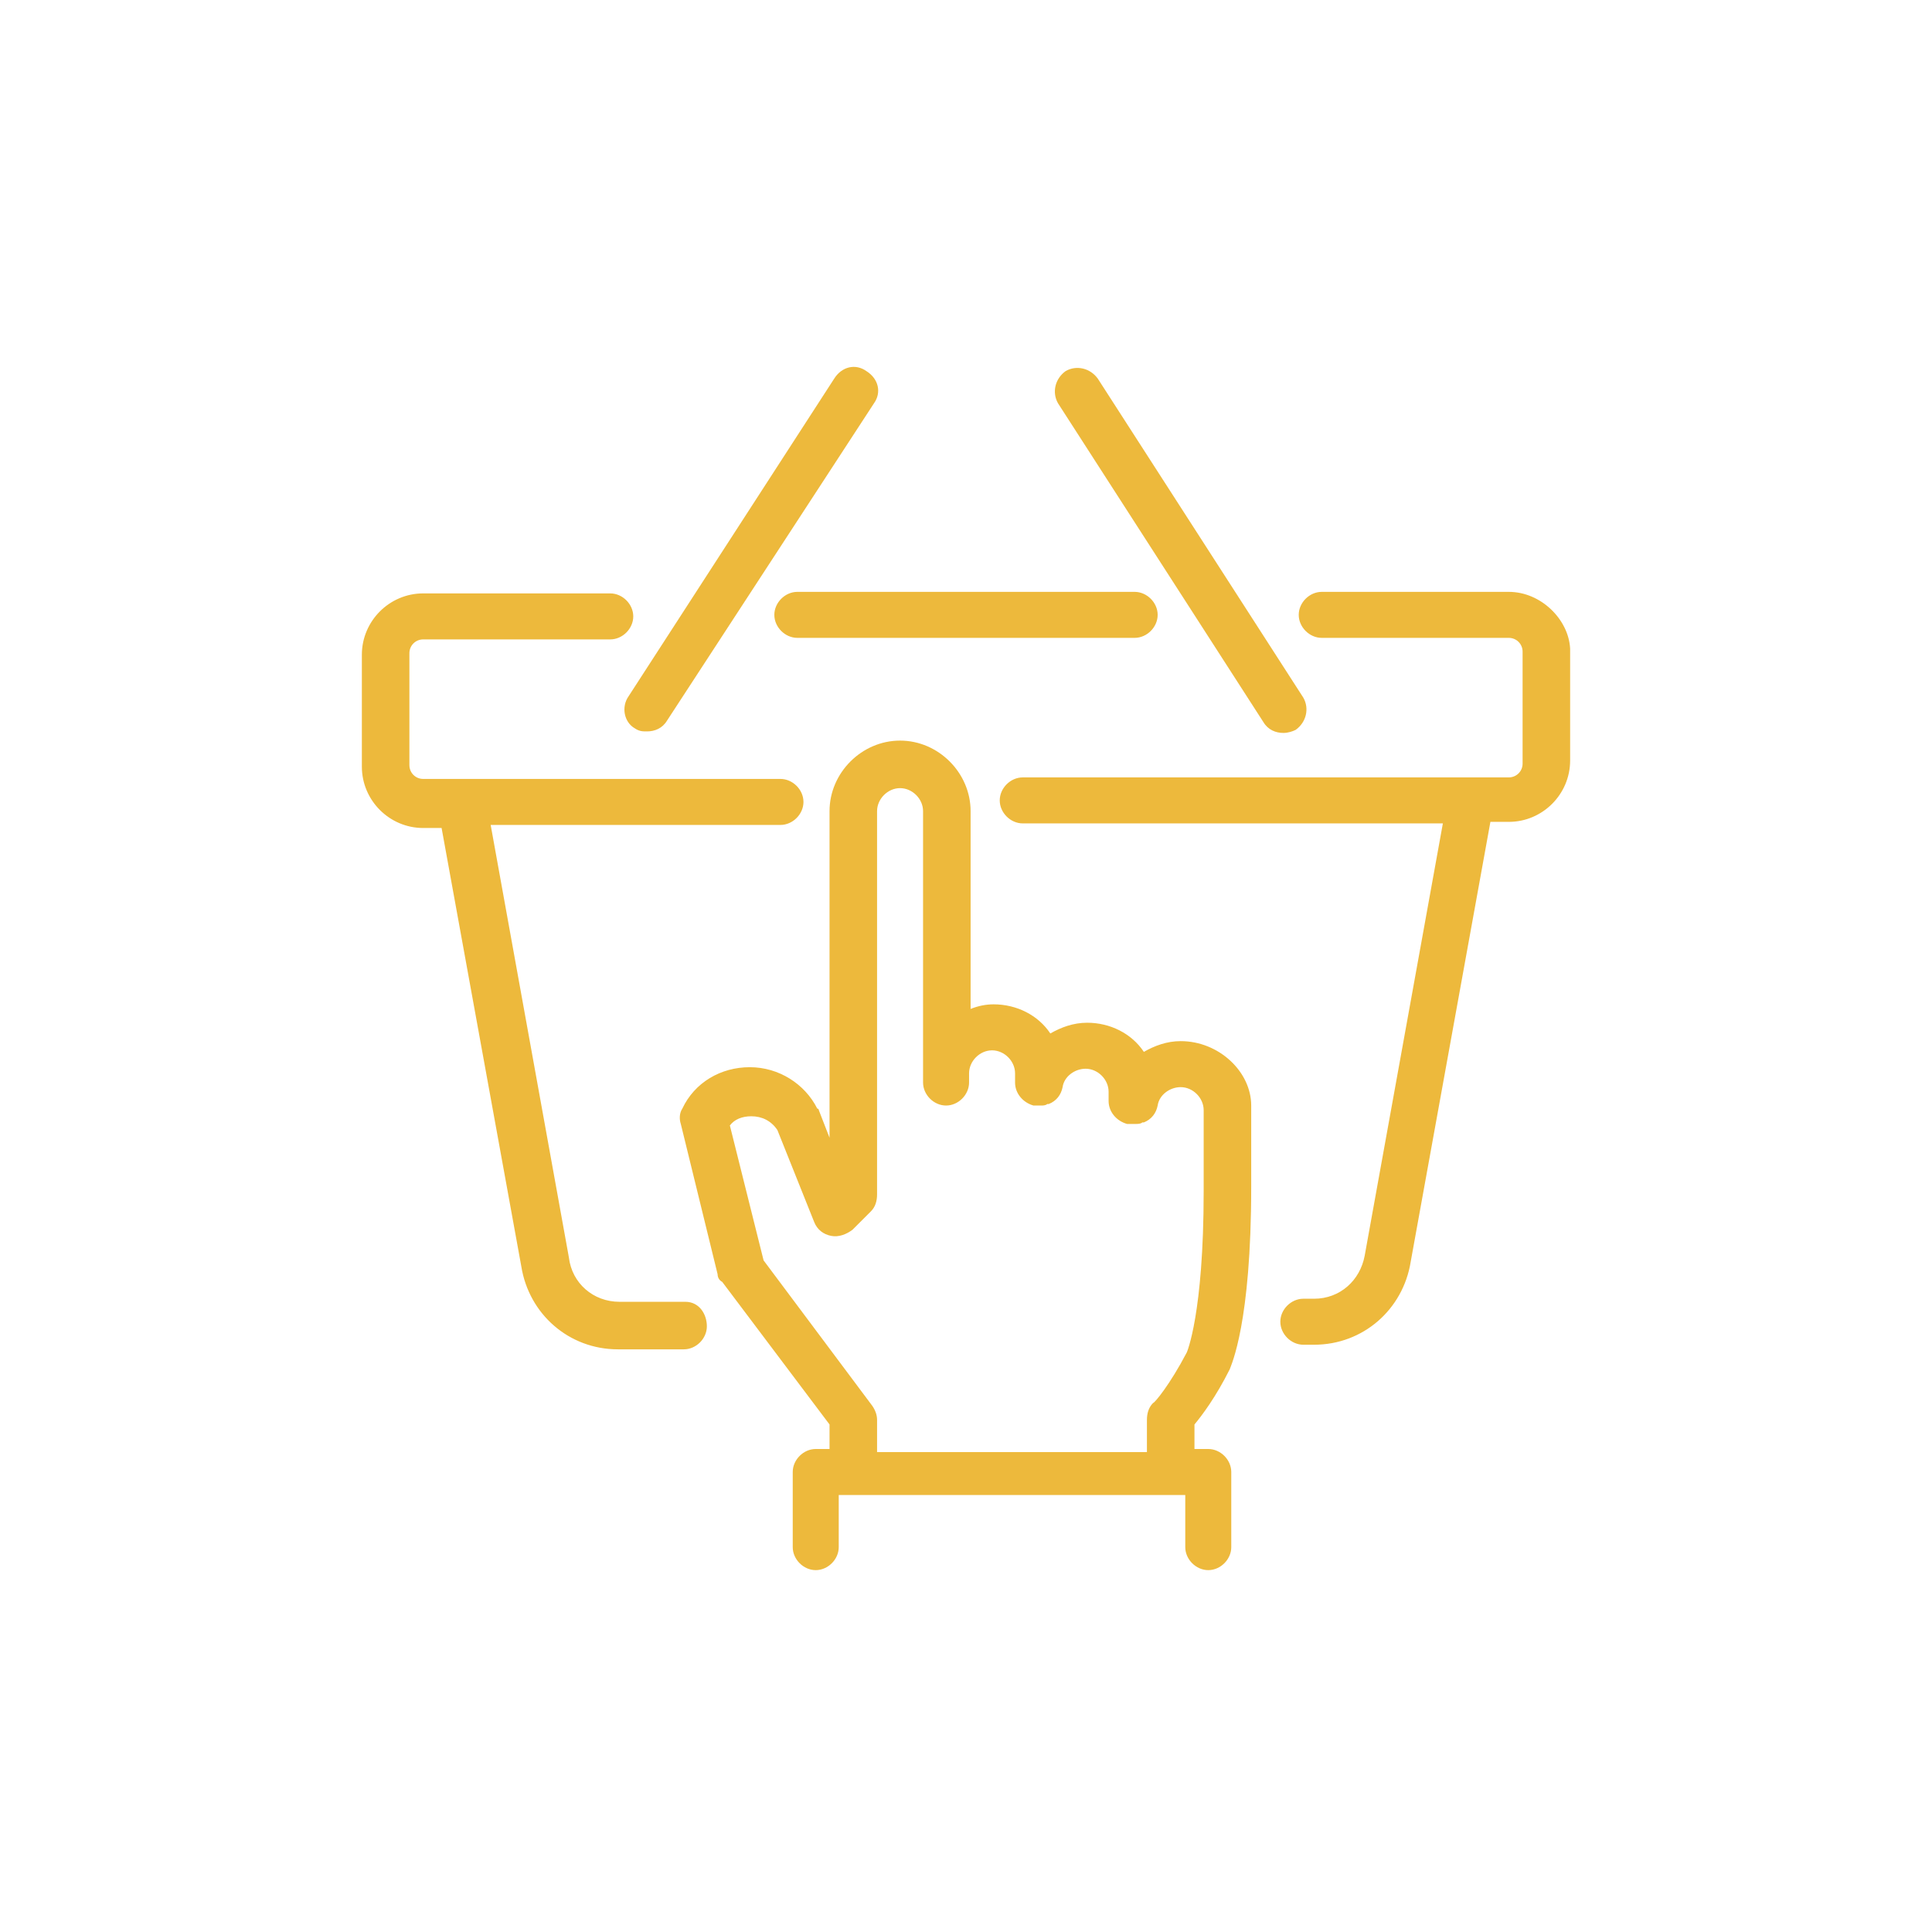
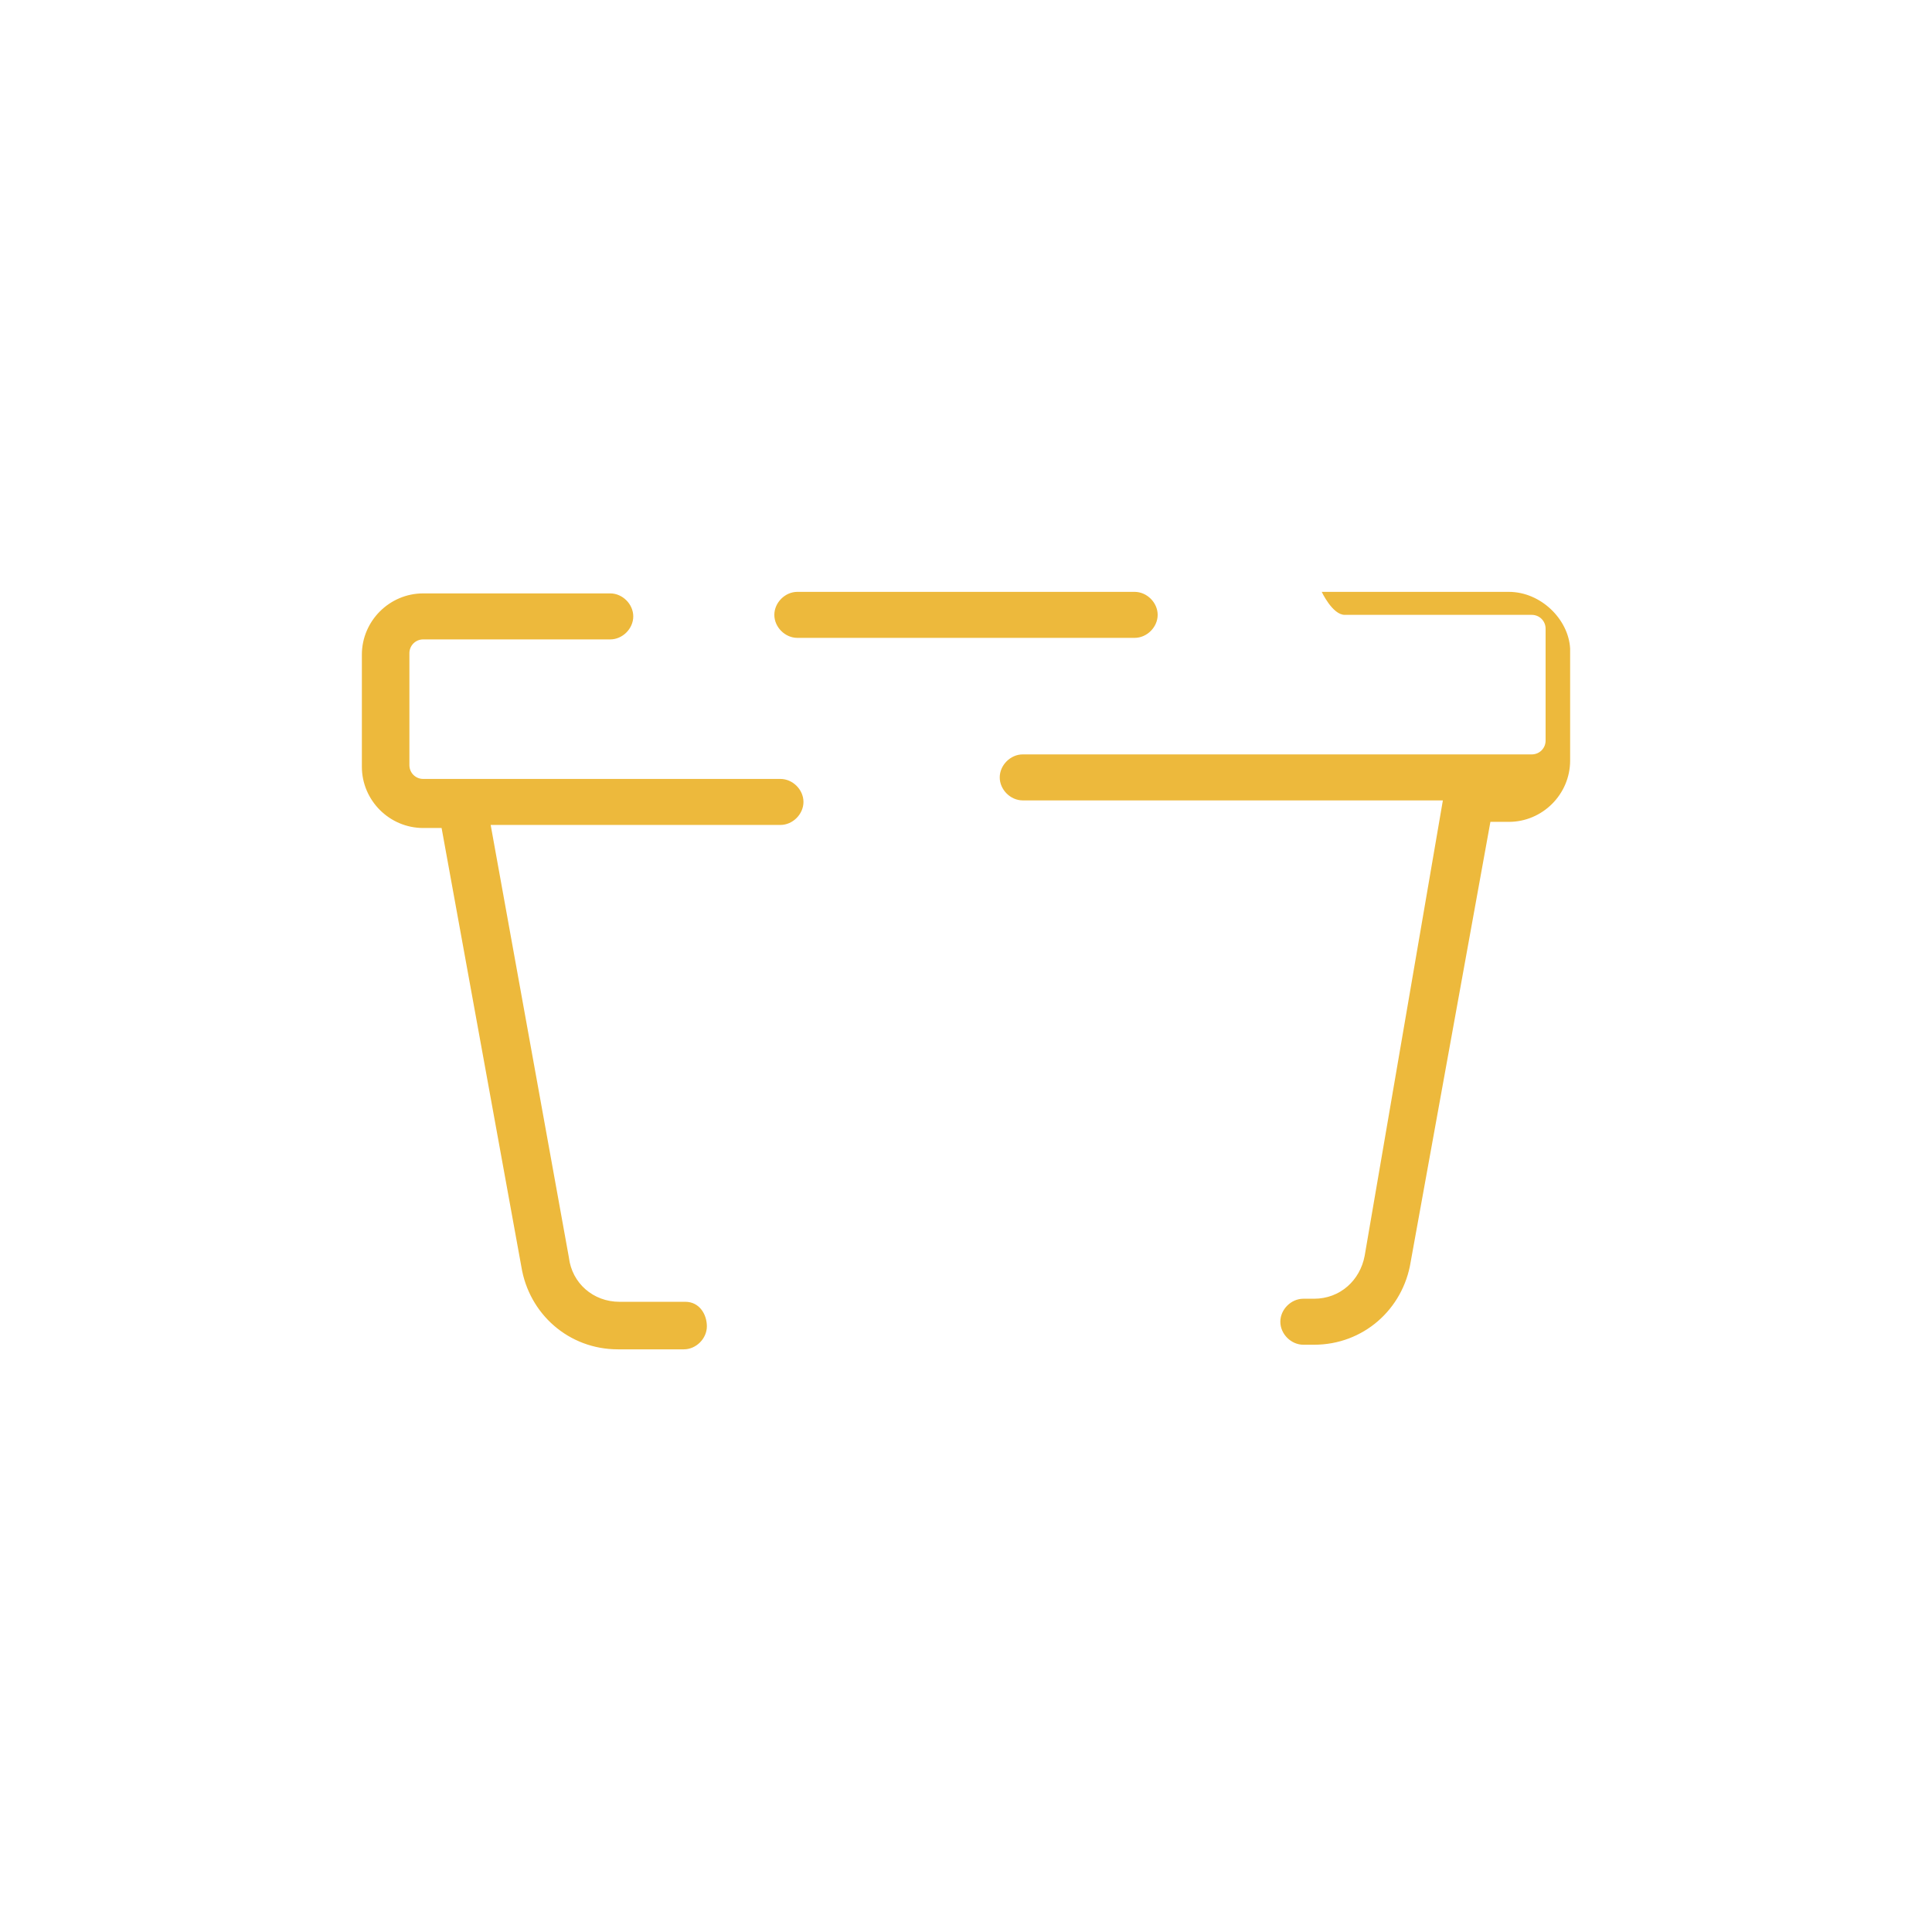
<svg xmlns="http://www.w3.org/2000/svg" version="1.1" id="レイヤー_1" x="0" y="0" viewBox="0 0 126 126" xml:space="preserve">
  <style>.st0{fill:#edb93c}</style>
-   <path class="st0" d="M98.4 38.6H86.2c-.8 0-1.5.7-1.5 1.5s.7 1.5 1.5 1.5h12.2c.5 0 .9.4.9.9v7.3c0 .5-.4.9-.9.9H66.7c-.8 0-1.5.7-1.5 1.5s.7 1.5 1.5 1.5h27.4L89 81.9c-.3 1.6-1.6 2.8-3.3 2.8H85c-.8 0-1.5.7-1.5 1.5s.7 1.5 1.5 1.5h.7c3.2 0 5.8-2.3 6.3-5.4l5.2-28.7h1.2c2.2 0 4-1.8 4-4v-7.3c-.1-1.9-1.9-3.7-4-3.7zm-46.4 0c-.8 0-1.5.7-1.5 1.5s.7 1.5 1.5 1.5h22c.8 0 1.5-.7 1.5-1.5s-.7-1.5-1.5-1.5H52zm-7.3 46.3h-4.3c-1.7 0-3.1-1.2-3.3-2.9L32 53.8h18.9c.8 0 1.5-.7 1.5-1.5s-.7-1.5-1.5-1.5H27.6c-.5 0-.9-.4-.9-.9v-7.3c0-.5.4-.9.9-.9h12.2c.8 0 1.5-.7 1.5-1.5s-.7-1.5-1.5-1.5H27.6c-2.2 0-4 1.8-4 4V50c0 2.2 1.8 4 4 4h1.2L34 82.6c.5 3.1 3.1 5.4 6.3 5.4h4.3c.8 0 1.5-.7 1.5-1.5s-.5-1.6-1.4-1.6z" />
-   <path class="st0" d="M41.4 47.5c.3.2.5.2.8.2.5 0 1-.2 1.3-.7L57 26.3c.5-.7.3-1.6-.5-2.1-.7-.5-1.6-.3-2.1.5L41 45.4c-.5.7-.3 1.7.4 2.1zm41-.4c.3.5.8.7 1.3.7.3 0 .6-.1.8-.2.7-.5.9-1.4.5-2.1L71.6 24.7c-.5-.7-1.4-.9-2.1-.5-.7.5-.9 1.4-.5 2.1l13.4 20.8zM77 67.9c-.9 0-1.7.3-2.4.7-.8-1.2-2.2-1.9-3.7-1.9-.9 0-1.7.3-2.4.7-.8-1.2-2.2-1.9-3.7-1.9-.5 0-1 .1-1.5.3V52.9c0-2.5-2.1-4.6-4.6-4.6s-4.6 2.1-4.6 4.6v21.3l-.7-1.8s0-.1-.1-.1c-.8-1.6-2.5-2.7-4.4-2.7s-3.6 1-4.4 2.7c-.2.3-.2.7-.1 1l2.4 9.8c0 .2.1.4.3.5l7 9.3v1.6h-.9c-.8 0-1.5.7-1.5 1.5v4.9c0 .8.7 1.5 1.5 1.5s1.5-.7 1.5-1.5v-3.4h22.6v3.4c0 .8.7 1.5 1.5 1.5s1.5-.7 1.5-1.5V96c0-.8-.7-1.5-1.5-1.5h-.9v-1.6c.5-.6 1.4-1.8 2.3-3.6.1-.3 1.4-3 1.4-11.9v-5.3c0-2.2-2.1-4.2-4.6-4.2zm1.5 9.8c0 8-1.1 10.5-1.1 10.5-1.1 2.1-2.1 3.3-2.2 3.3-.3.3-.4.7-.4 1.1v2.1H57.2v-2.1c0-.3-.1-.6-.3-.9l-7.1-9.5-2.2-8.8c.3-.4.8-.6 1.4-.6.7 0 1.3.3 1.7.9l2.4 6c.2.5.6.8 1.1.9s1-.1 1.4-.4l1.2-1.2c.3-.3.4-.7.4-1.1v-25c0-.8.7-1.5 1.5-1.5s1.5.7 1.5 1.5v17.7c0 .8.7 1.5 1.5 1.5s1.5-.7 1.5-1.5V70c0-.8.7-1.5 1.5-1.5s1.5.7 1.5 1.5v.6c0 .7.5 1.3 1.2 1.5h.5c.1 0 .3 0 .4-.1h.1c.5-.2.8-.6.9-1.1.1-.7.8-1.2 1.5-1.2.8 0 1.5.7 1.5 1.5v.6c0 .7.5 1.3 1.2 1.5h.6c.1 0 .3 0 .4-.1h.1c.5-.2.8-.6.9-1.1.1-.7.8-1.2 1.5-1.2.8 0 1.5.7 1.5 1.5v5.3z" />
+   <path class="st0" d="M98.4 38.6H86.2s.7 1.5 1.5 1.5h12.2c.5 0 .9.4.9.9v7.3c0 .5-.4.9-.9.9H66.7c-.8 0-1.5.7-1.5 1.5s.7 1.5 1.5 1.5h27.4L89 81.9c-.3 1.6-1.6 2.8-3.3 2.8H85c-.8 0-1.5.7-1.5 1.5s.7 1.5 1.5 1.5h.7c3.2 0 5.8-2.3 6.3-5.4l5.2-28.7h1.2c2.2 0 4-1.8 4-4v-7.3c-.1-1.9-1.9-3.7-4-3.7zm-46.4 0c-.8 0-1.5.7-1.5 1.5s.7 1.5 1.5 1.5h22c.8 0 1.5-.7 1.5-1.5s-.7-1.5-1.5-1.5H52zm-7.3 46.3h-4.3c-1.7 0-3.1-1.2-3.3-2.9L32 53.8h18.9c.8 0 1.5-.7 1.5-1.5s-.7-1.5-1.5-1.5H27.6c-.5 0-.9-.4-.9-.9v-7.3c0-.5.4-.9.9-.9h12.2c.8 0 1.5-.7 1.5-1.5s-.7-1.5-1.5-1.5H27.6c-2.2 0-4 1.8-4 4V50c0 2.2 1.8 4 4 4h1.2L34 82.6c.5 3.1 3.1 5.4 6.3 5.4h4.3c.8 0 1.5-.7 1.5-1.5s-.5-1.6-1.4-1.6z" />
</svg>